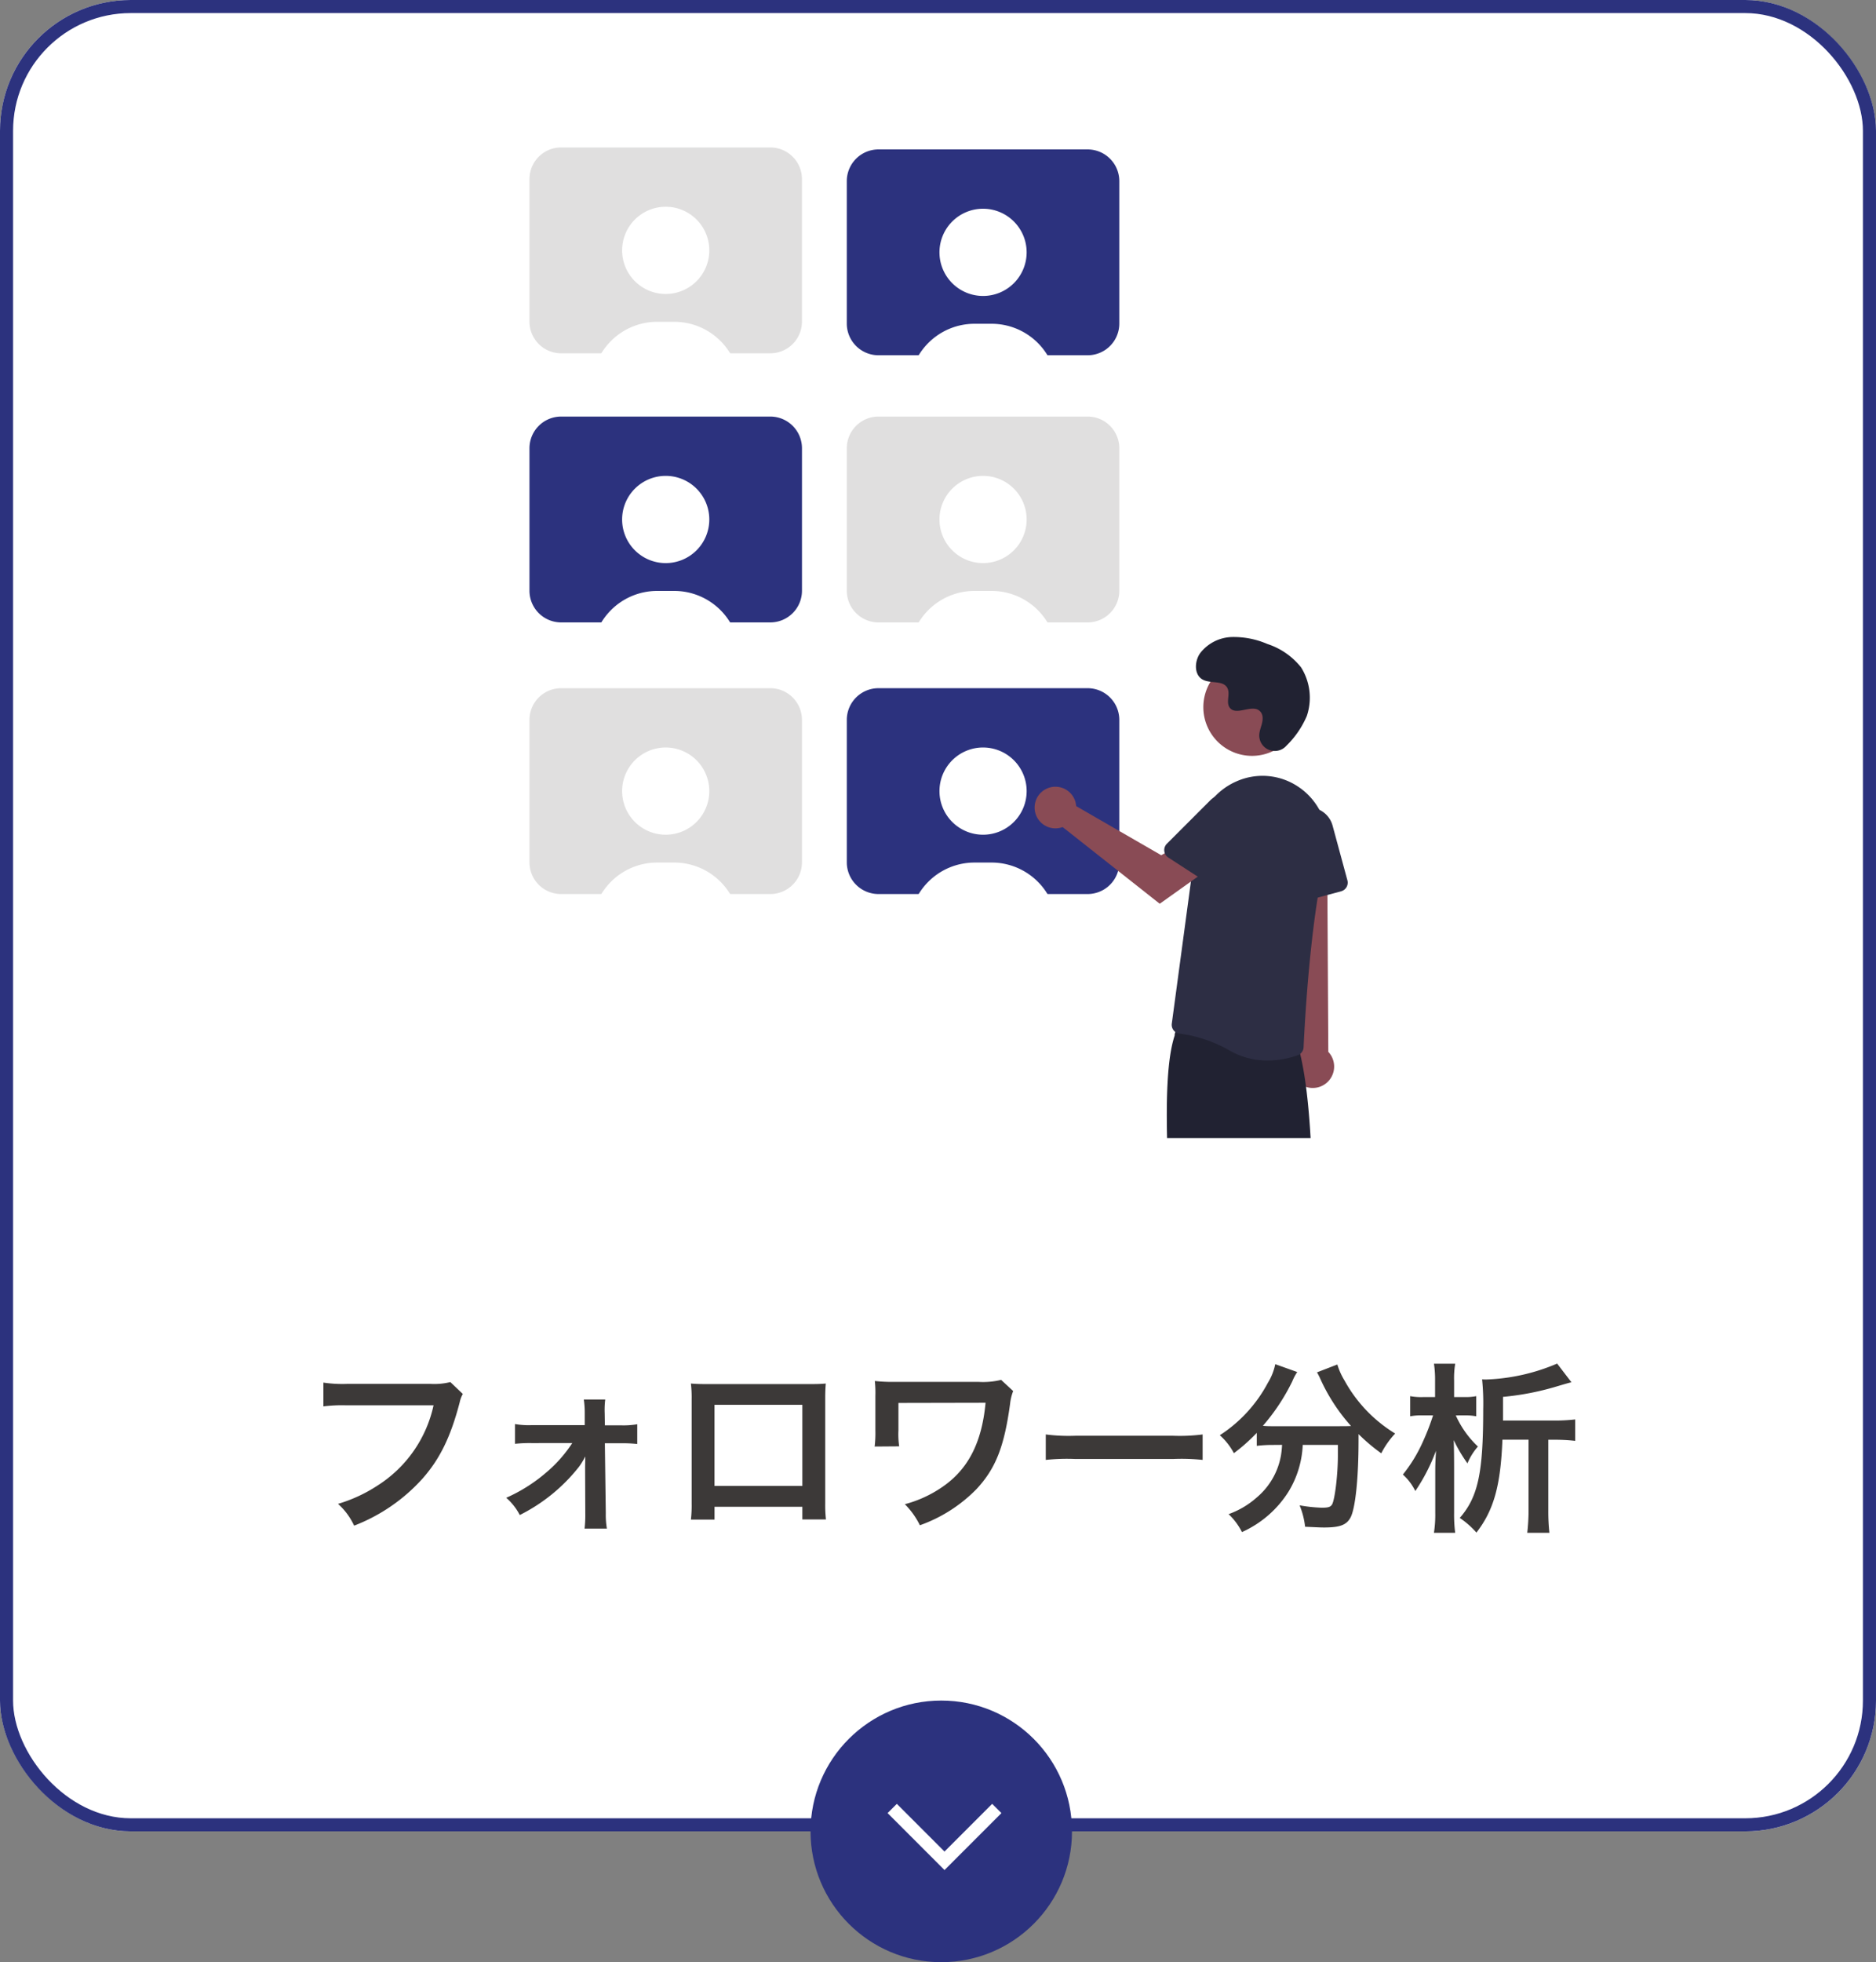
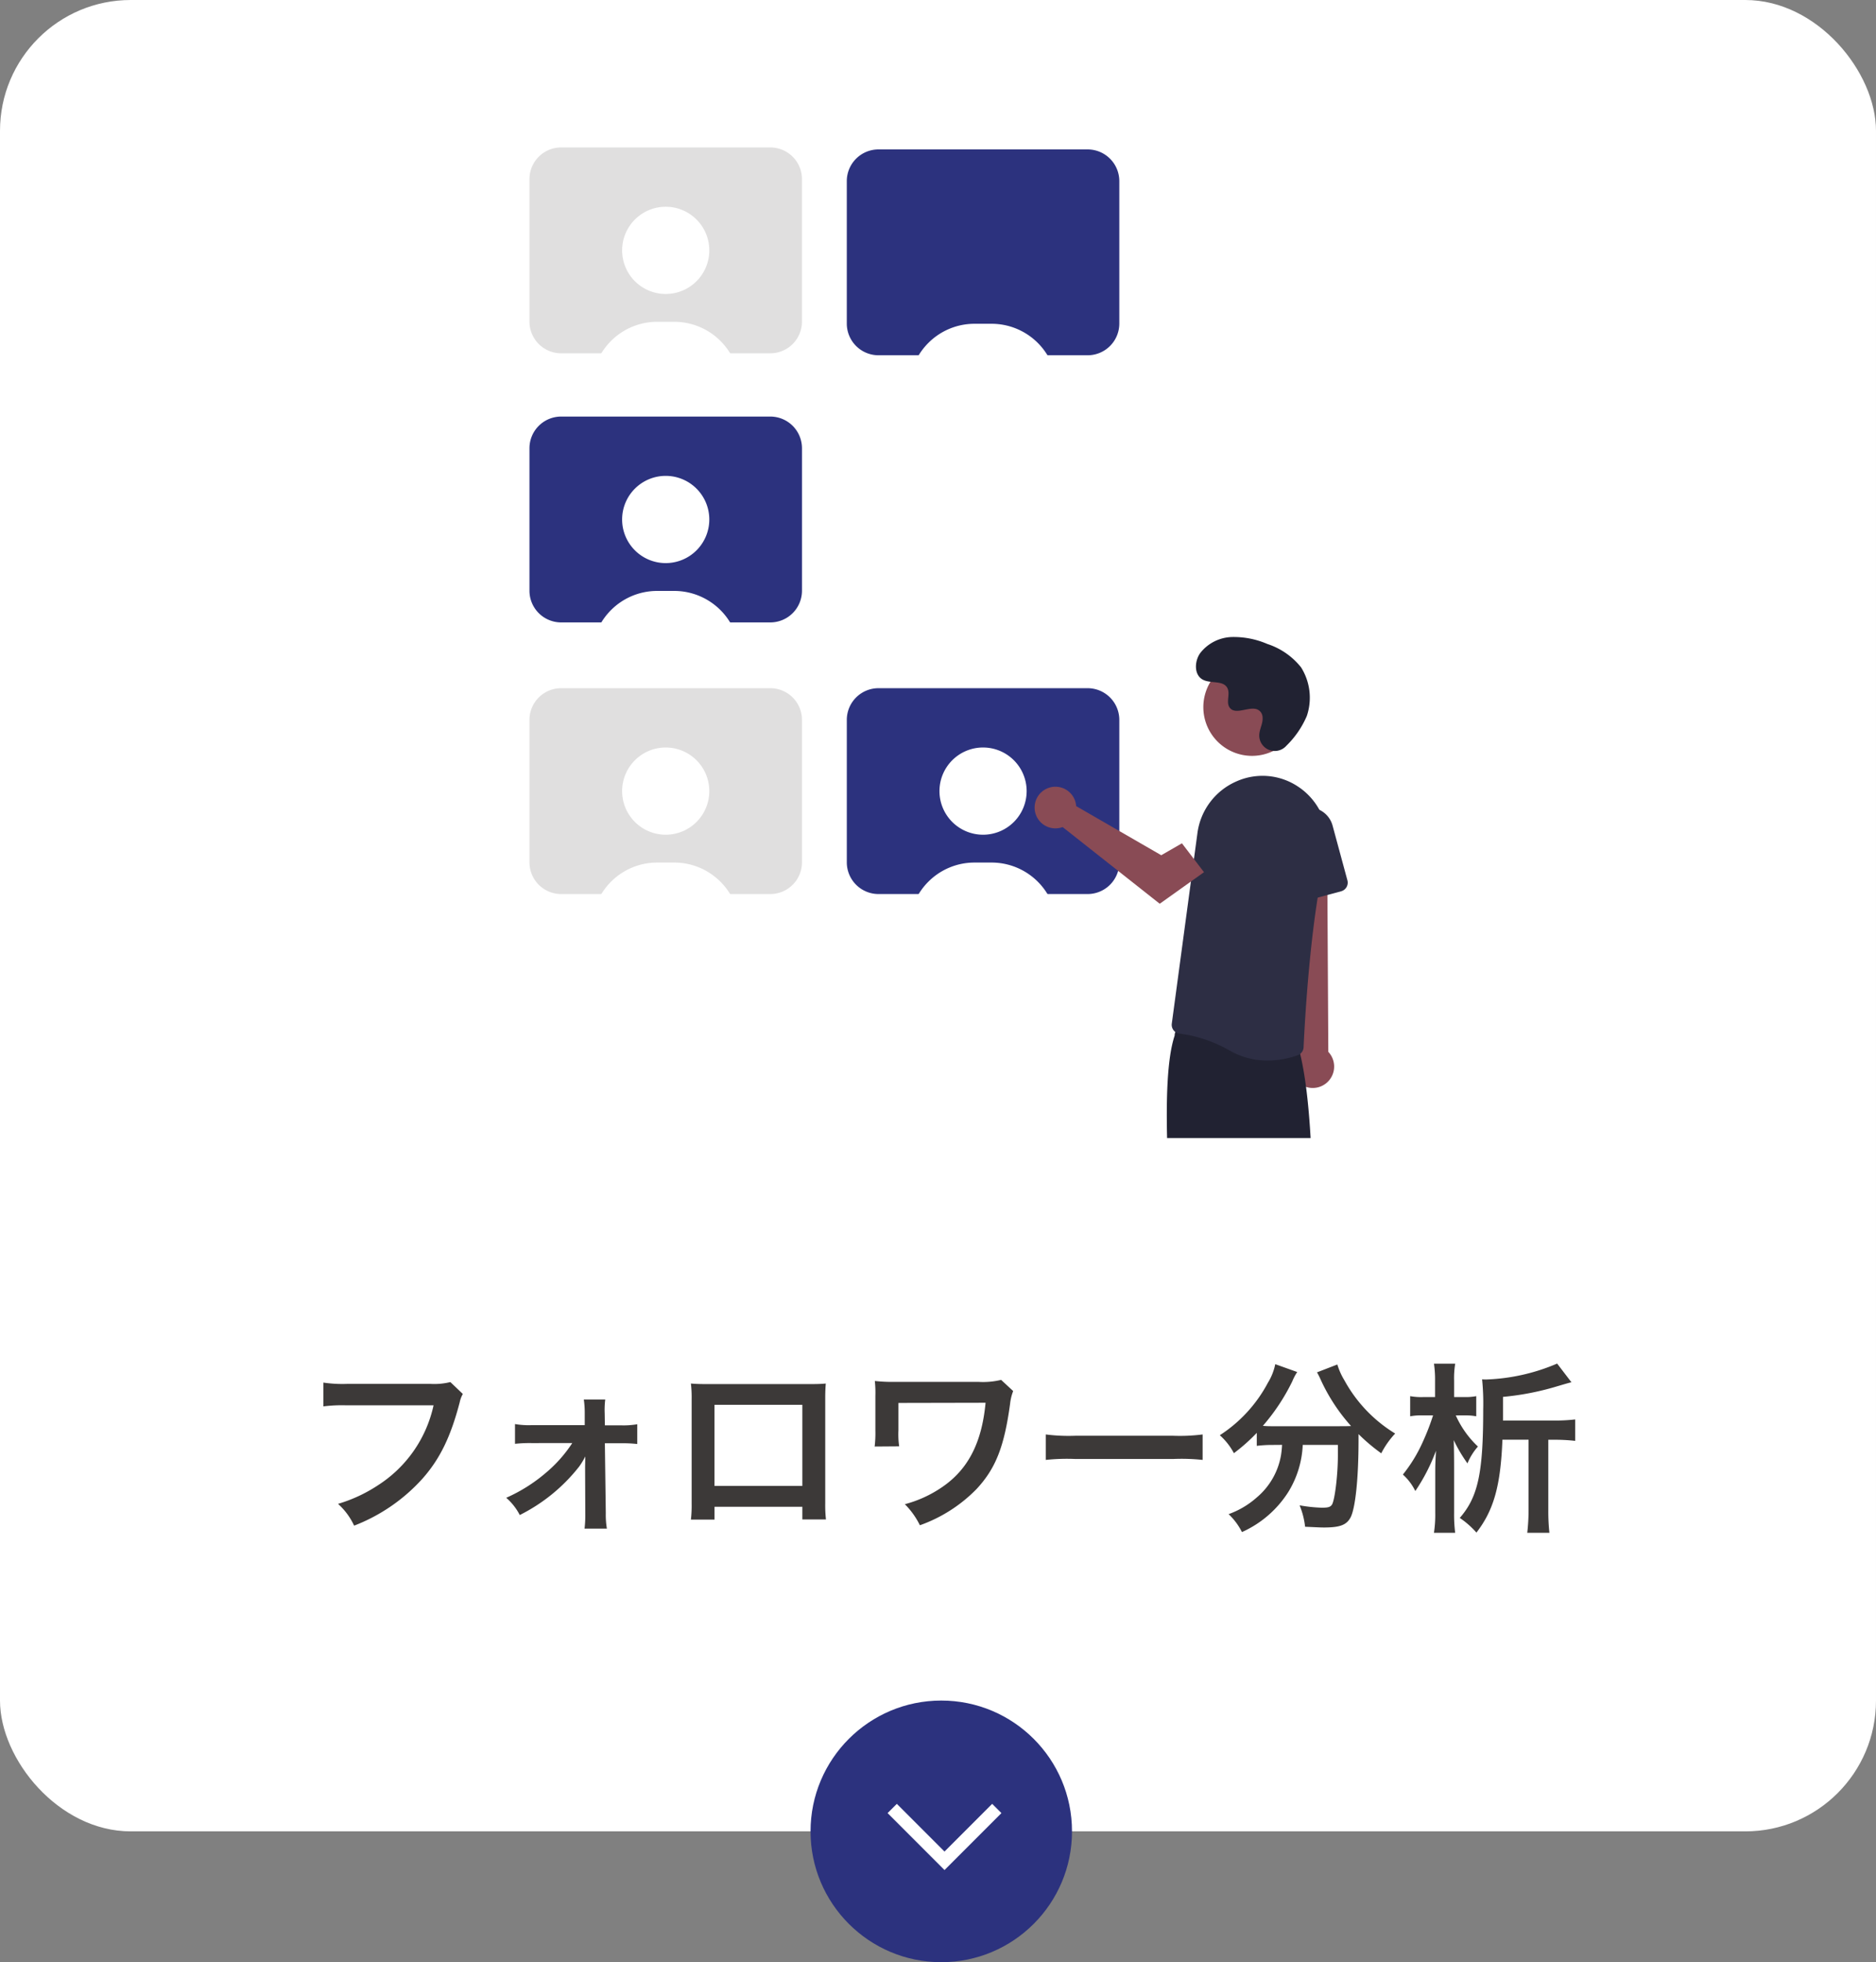
<svg xmlns="http://www.w3.org/2000/svg" width="287" height="300" viewBox="0 0 287 300">
  <rect x="0" y="0" width="287" height="300" fill="#808080" stroke="none" />
  <defs>
    <clipPath id="clip-path">
      <rect id="長方形_816" data-name="長方形 816" width="259" height="160" rx="20" transform="translate(679 5945)" fill="#fff" stroke="#2c327e" stroke-width="2" />
    </clipPath>
    <clipPath id="clip-path-2">
      <rect id="長方形_10" data-name="長方形 10" width="125.181" height="189.409" fill="none" />
    </clipPath>
  </defs>
  <g id="グループ_1654" data-name="グループ 1654" transform="translate(-665 -5931)">
    <g id="長方形_814" data-name="長方形 814" transform="translate(665 5931)" fill="#fff" stroke="#2c327e" stroke-width="2">
      <rect width="287" height="280" rx="20" stroke="none" />
-       <rect x="1" y="1" width="285" height="278" rx="19" fill="none" />
    </g>
    <g id="グループ_1644" data-name="グループ 1644" transform="translate(302 41)">
      <circle id="楕円形_100" data-name="楕円形 100" cx="20" cy="20" r="20" transform="translate(487 6150)" fill="#2c327e" />
      <path id="パス_6071" data-name="パス 6071" d="M1374-16212l8,8,8-8" transform="translate(-874.504 22378.5)" fill="none" stroke="#fff" stroke-width="2" />
    </g>
    <path id="パス_6165" data-name="パス 6165" d="M-75.1-20.692a10.233,10.233,0,0,1-3,.28H-90.944a19.723,19.723,0,0,1-3.584-.2v3.64A22.228,22.228,0,0,1-91-17.136h13.328A19.4,19.4,0,0,1-86.156-4.928a22.781,22.781,0,0,1-6.132,2.856A10.3,10.3,0,0,1-89.824,1.26,27.262,27.262,0,0,0-79.408-5.88c2.688-3.024,4.34-6.384,5.74-11.732a4.211,4.211,0,0,1,.476-1.26Zm18.648,9.324a20.708,20.708,0,0,1-4.088,4.592A24.58,24.58,0,0,1-66.556-3,8.79,8.79,0,0,1-64.484-.364a26.721,26.721,0,0,0,9.072-7.392,10.994,10.994,0,0,0,.952-1.568c0,.336-.028,1.428-.028,1.736l.028,7a17.38,17.38,0,0,1-.112,2.3h3.416a12.812,12.812,0,0,1-.168-2.38l-.14-10.668h2.408a20.307,20.307,0,0,1,2.548.112v-3.024a12.045,12.045,0,0,1-2.52.168h-2.436l-.028-1.848a12.939,12.939,0,0,1,.084-2.1h-3.276a14.568,14.568,0,0,1,.14,2.212v1.708h-8.148a12.045,12.045,0,0,1-2.52-.168v3.024a20.97,20.97,0,0,1,2.52-.112Zm35.2,9.744V.308h3.612a19.192,19.192,0,0,1-.112-2.436V-18.144c0-1.036.028-1.6.084-2.324-.644.056-1.148.084-2.352.084h-15.9c-1.12,0-1.708-.028-2.38-.084a18.6,18.6,0,0,1,.112,2.352V-2.072A18.711,18.711,0,0,1-38.3.336h3.612v-1.96Zm0-3.192h-13.44v-12.4h13.44ZM9.156-21.028a11.685,11.685,0,0,1-3.444.308H-7.84a22.926,22.926,0,0,1-2.324-.14,16.95,16.95,0,0,1,.084,2.268v5.348a16.863,16.863,0,0,1-.112,2.408l3.752-.028a12.89,12.89,0,0,1-.112-2.464V-17.5l13.328-.028C6.216-11.452,4.116-7.336.112-4.62a18.288,18.288,0,0,1-5.684,2.6,12.035,12.035,0,0,1,2.3,3.22A22.757,22.757,0,0,0,5.4-4.34c2.912-3.136,4.228-6.44,5.124-12.992A7.646,7.646,0,0,1,11-19.32ZM15.988-8.792a30.738,30.738,0,0,1,4.564-.14H35.42a30.738,30.738,0,0,1,4.564.14v-3.892a27.5,27.5,0,0,1-4.536.2H20.524a27.5,27.5,0,0,1-4.536-.2Zm36.148-2.3a13.916,13.916,0,0,1-.168,1.624A10.833,10.833,0,0,1,48.3-3.08,13.212,13.212,0,0,1,43.96-.5,9.937,9.937,0,0,1,46,2.24a16.218,16.218,0,0,0,7.112-6.16A14.9,14.9,0,0,0,55.3-11.088h5.376v1.624c0,2.912-.448,6.608-.868,7.448-.252.42-.56.532-1.6.532a23.018,23.018,0,0,1-3.388-.364,12.026,12.026,0,0,1,.84,3.276c1.876.084,2.324.112,2.884.112,2.492,0,3.5-.392,4.116-1.624.7-1.484,1.176-5.908,1.176-11.7v-.952A28.552,28.552,0,0,0,67.312-9.8a13.036,13.036,0,0,1,2.128-3.024,21.713,21.713,0,0,1-7.756-8.12,10.465,10.465,0,0,1-1.092-2.436l-3.108,1.2A11.485,11.485,0,0,1,58.072-21a27.994,27.994,0,0,0,4.62,7.028c-.672.028-1.064.028-1.736.028h-10.3A14.471,14.471,0,0,1,49.2-14,31.142,31.142,0,0,0,53.7-20.8a7.918,7.918,0,0,1,.756-1.428l-3.36-1.2a8.7,8.7,0,0,1-1.12,2.828,21.588,21.588,0,0,1-7.364,8.036,9.735,9.735,0,0,1,2.156,2.744,27.834,27.834,0,0,0,3.5-3.108v1.988a19.457,19.457,0,0,1,2.38-.14Zm33.8-3.724v-3.612A41.79,41.79,0,0,0,93.66-19.88c2.184-.644,2.184-.644,2.744-.784L94.22-23.52a30.223,30.223,0,0,1-10.892,2.436,5.808,5.808,0,0,1-.588-.028,36.647,36.647,0,0,1,.168,4.592c0,9.716-.784,13.384-3.584,16.6a13.384,13.384,0,0,1,2.548,2.24c2.66-3.444,3.7-7.168,3.976-14.2h4V-1.036a31.146,31.146,0,0,1-.2,3.388h3.388a29.369,29.369,0,0,1-.168-3.388V-11.872h.784a28.339,28.339,0,0,1,3.332.168V-14.98a26.542,26.542,0,0,1-3.3.168ZM80.108-15.6a8.724,8.724,0,0,1,1.736.14v-3.08a8.5,8.5,0,0,1-1.764.14H78.456v-2.52a13.483,13.483,0,0,1,.168-2.576H75.376a16.25,16.25,0,0,1,.168,2.576v2.52h-1.82a9.336,9.336,0,0,1-1.988-.14v3.08a8.983,8.983,0,0,1,1.876-.14h1.624A35.538,35.538,0,0,1,73.7-11.62a22.636,22.636,0,0,1-3.08,5.068,8.174,8.174,0,0,1,1.9,2.52,28.476,28.476,0,0,0,3.164-6.16c-.112,2.128-.112,2.128-.112,3.836V-.672a17.966,17.966,0,0,1-.2,3.024h3.248A22.3,22.3,0,0,1,78.456-.7V-7.672c0-1.736-.028-3.5-.056-4.144A22.991,22.991,0,0,0,80.5-8.26a9.186,9.186,0,0,1,1.6-2.576,14.878,14.878,0,0,1-3.388-4.76Z" transform="translate(809 6162.999)" fill="#3c3938" />
    <g id="マスクグループ_58" data-name="マスクグループ 58" clip-path="url(#clip-path)">
      <g id="グループ_1650" data-name="グループ 1650" transform="translate(746 5953.543)">
        <g id="グループ_23" data-name="グループ 23" transform="translate(0)" clip-path="url(#clip-path-2)">
          <path id="パス_64" data-name="パス 64" d="M81.362.278H49.37a4.848,4.848,0,0,0-4.85,4.847V26.9a4.85,4.85,0,0,0,4.847,4.849h32A4.849,4.849,0,0,0,86.211,26.9V5.127A4.849,4.849,0,0,0,81.362.278" transform="translate(4.027 0.025)" fill="#2c327e" />
          <path id="パス_65" data-name="パス 65" d="M0,42.582V64.357A4.849,4.849,0,0,0,4.85,69.206H36.842a4.849,4.849,0,0,0,4.849-4.849V42.582a4.849,4.849,0,0,0-4.849-4.849H4.85A4.849,4.849,0,0,0,0,42.582" transform="translate(0 3.413)" fill="#2c327e" />
-           <path id="パス_66" data-name="パス 66" d="M44.521,42.582V64.357a4.849,4.849,0,0,0,4.849,4.849H81.362a4.849,4.849,0,0,0,4.849-4.849V42.582a4.849,4.849,0,0,0-4.849-4.849H49.37a4.849,4.849,0,0,0-4.849,4.849" transform="translate(4.027 3.413)" fill="#e0dfdf" />
          <path id="パス_67" data-name="パス 67" d="M0,4.849V26.624a4.849,4.849,0,0,0,4.849,4.849H36.841a4.849,4.849,0,0,0,4.849-4.849V4.849A4.849,4.849,0,0,0,36.841,0H4.849A4.849,4.849,0,0,0,0,4.849" transform="translate(0 0)" fill="#e0dfdf" />
          <path id="パス_68" data-name="パス 68" d="M0,80.666v21.774A4.849,4.849,0,0,0,4.85,107.29H36.842a4.849,4.849,0,0,0,4.849-4.849V80.666a4.849,4.849,0,0,0-4.849-4.849H4.85A4.849,4.849,0,0,0,0,80.666" transform="translate(0 6.858)" fill="#e0dfdf" />
          <path id="パス_69" data-name="パス 69" d="M44.521,80.666v21.774a4.849,4.849,0,0,0,4.849,4.849H81.362a4.849,4.849,0,0,0,4.849-4.849V80.666a4.849,4.849,0,0,0-4.849-4.849H49.37a4.849,4.849,0,0,0-4.849,4.849" transform="translate(4.027 6.858)" fill="#2c327e" />
-           <path id="パス_70" data-name="パス 70" d="M64.19,8.593a6.668,6.668,0,1,1-6.669,6.668A6.668,6.668,0,0,1,64.19,8.593" transform="translate(5.203 0.777)" fill="#fff" />
          <path id="パス_71" data-name="パス 71" d="M74.672,30.144H54.291a10.11,10.11,0,0,1,1.822-2.492,9.971,9.971,0,0,1,7.071-2.928h2.6a10,10,0,0,1,8.893,5.42" transform="translate(4.911 2.236)" fill="#fff" />
          <path id="パス_72" data-name="パス 72" d="M19.67,46.049A6.668,6.668,0,1,1,13,52.717a6.668,6.668,0,0,1,6.668-6.668" transform="translate(1.176 4.165)" fill="#fff" />
          <path id="パス_73" data-name="パス 73" d="M30.152,67.6H9.771a10.11,10.11,0,0,1,1.822-2.492,9.971,9.971,0,0,1,7.072-2.928h2.594a10,10,0,0,1,8.893,5.42" transform="translate(0.884 5.625)" fill="#fff" />
          <path id="パス_74" data-name="パス 74" d="M64.19,46.049a6.668,6.668,0,1,1-6.668,6.668,6.668,6.668,0,0,1,6.668-6.668" transform="translate(5.203 4.165)" fill="#fff" />
          <path id="パス_75" data-name="パス 75" d="M74.672,67.6H54.291a10.11,10.11,0,0,1,1.822-2.492,9.971,9.971,0,0,1,7.071-2.928h2.6a10,10,0,0,1,8.893,5.42" transform="translate(4.911 5.625)" fill="#fff" />
          <path id="パス_76" data-name="パス 76" d="M19.669,8.316A6.668,6.668,0,1,1,13,14.984a6.668,6.668,0,0,1,6.668-6.668" transform="translate(1.176 0.752)" fill="#fff" />
          <path id="パス_77" data-name="パス 77" d="M30.151,29.867H9.77a10.11,10.11,0,0,1,1.822-2.492,9.971,9.971,0,0,1,7.071-2.928h2.6a10,10,0,0,1,8.893,5.42" transform="translate(0.884 2.211)" fill="#fff" />
          <path id="パス_78" data-name="パス 78" d="M19.67,84.133A6.668,6.668,0,1,1,13,90.8a6.668,6.668,0,0,1,6.668-6.668" transform="translate(1.176 7.61)" fill="#fff" />
          <path id="パス_79" data-name="パス 79" d="M30.152,105.684H9.771a10.11,10.11,0,0,1,1.822-2.492,9.971,9.971,0,0,1,7.072-2.928h2.594a10,10,0,0,1,8.893,5.42" transform="translate(0.884 9.07)" fill="#fff" />
          <path id="パス_80" data-name="パス 80" d="M64.19,84.133A6.668,6.668,0,1,1,57.522,90.8a6.668,6.668,0,0,1,6.668-6.668" transform="translate(5.203 7.61)" fill="#fff" />
          <path id="パス_81" data-name="パス 81" d="M74.672,105.684H54.291a10.11,10.11,0,0,1,1.822-2.492,9.971,9.971,0,0,1,7.071-2.928h2.6a10,10,0,0,1,8.893,5.42" transform="translate(4.911 9.07)" fill="#fff" />
          <path id="パス_82" data-name="パス 82" d="M96.336,171.722H92.62l-1.769-14.333h5.485Z" transform="translate(8.218 14.237)" fill="#894b55" />
          <path id="パス_83" data-name="パス 83" d="M90.413,169.559H97.58v4.512H85.9a4.513,4.513,0,0,1,4.512-4.512" transform="translate(7.77 15.338)" fill="#212232" />
          <path id="パス_84" data-name="パス 84" d="M109.121,171.722h-3.715l-1.769-14.333h5.485Z" transform="translate(9.375 14.237)" fill="#894b55" />
          <path id="パス_85" data-name="パス 85" d="M103.2,169.559h7.166v4.512H98.687a4.513,4.513,0,0,1,4.512-4.512" transform="translate(8.927 15.338)" fill="#212232" />
          <path id="パス_86" data-name="パス 86" d="M108.5,134.677a3.257,3.257,0,0,1-.977-4.5,3.219,3.219,0,0,1,.352-.454L105.433,95l7.048.684.194,34a3.274,3.274,0,0,1-4.17,4.989Z" transform="translate(9.537 8.594)" fill="#894b55" />
          <path id="パス_87" data-name="パス 87" d="M96.29,167.587l-4.09-.2a1.364,1.364,0,0,1-1.3-1.352c-1.078-16.646-2.571-34.5-.285-41.391a1.364,1.364,0,0,1,1.354-1.374,1.432,1.432,0,0,1,.205.014l16.366,2.376A1.355,1.355,0,0,1,109.708,127c2.089,8.164,2.184,22.969,2.1,38.352a1.363,1.363,0,0,1-1.353,1.374h-4.421a1.357,1.357,0,0,1-1.347-1.153l-2.722-17.3a1.061,1.061,0,0,0-2.1.038l-2.16,18.066a1.369,1.369,0,0,1-1.354,1.2l-.064,0" transform="translate(8.088 11.151)" fill="#212232" />
          <path id="パス_88" data-name="パス 88" d="M99.107,130.188a20.58,20.58,0,0,0-7.784-2.666,1.338,1.338,0,0,1-.926-.507,1.354,1.354,0,0,1-.281-1.03l3.921-29.113A10.068,10.068,0,0,1,99.906,89a9.792,9.792,0,0,1,9.515.746q.2.134.4.274a10.057,10.057,0,0,1,3.831,10.479c-2.406,9.837-3.231,25.964-3.373,29.1a1.353,1.353,0,0,1-.884,1.215,13.645,13.645,0,0,1-4.615.821,11.557,11.557,0,0,1-5.669-1.447" transform="translate(8.151 7.97)" fill="#2d2e44" />
          <path id="パス_89" data-name="パス 89" d="M106.986,106.892a1.356,1.356,0,0,1-.564-1.03l-.516-9.358a3.758,3.758,0,0,1,7.379-1.191l2.268,8.367a1.365,1.365,0,0,1-.96,1.674l-6.452,1.749a1.356,1.356,0,0,1-1.156-.21" transform="translate(9.58 8.371)" fill="#2d2e44" />
          <path id="パス_90" data-name="パス 90" d="M101.986,71.65a7.445,7.445,0,1,1-7.445,7.445,7.444,7.444,0,0,1,7.445-7.445" transform="translate(8.552 6.481)" fill="#894b55" />
          <path id="パス_91" data-name="パス 91" d="M77.15,92.094a3.313,3.313,0,0,1,.073.5l13.02,7.511,3.165-1.822,3.374,4.417-6.771,4.825L75.157,95.8a3.182,3.182,0,1,1,1.88-4.088A3.263,3.263,0,0,1,77.15,92.094Z" transform="translate(6.411 8.108)" fill="#894b55" />
-           <path id="パス_92" data-name="パス 92" d="M89.064,99.381a1.36,1.36,0,0,1,.391-1.107l6.627-6.629a3.758,3.758,0,0,1,5.81,4.7l-4.718,7.272a1.368,1.368,0,0,1-1.888.4l-5.608-3.64a1.358,1.358,0,0,1-.614-1" transform="translate(8.056 8.19)" fill="#2d2e44" />
          <path id="パス_93" data-name="パス 93" d="M107.348,85.257a2.373,2.373,0,0,1-4.147-1.807c.094-.9.611-1.709.486-2.654a1.39,1.39,0,0,0-.254-.651c-1.107-1.482-3.7.663-4.748-.678-.641-.823.111-2.118-.379-3.038-.649-1.213-2.571-.614-3.775-1.279-1.341-.739-1.261-2.8-.378-4.047a6.369,6.369,0,0,1,4.826-2.458,12.966,12.966,0,0,1,5.453,1.064,10.9,10.9,0,0,1,5.154,3.573,8.725,8.725,0,0,1,.882,7.426,14.037,14.037,0,0,1-3.12,4.548" transform="translate(8.458 6.208)" fill="#212232" />
        </g>
      </g>
    </g>
  </g>
</svg>